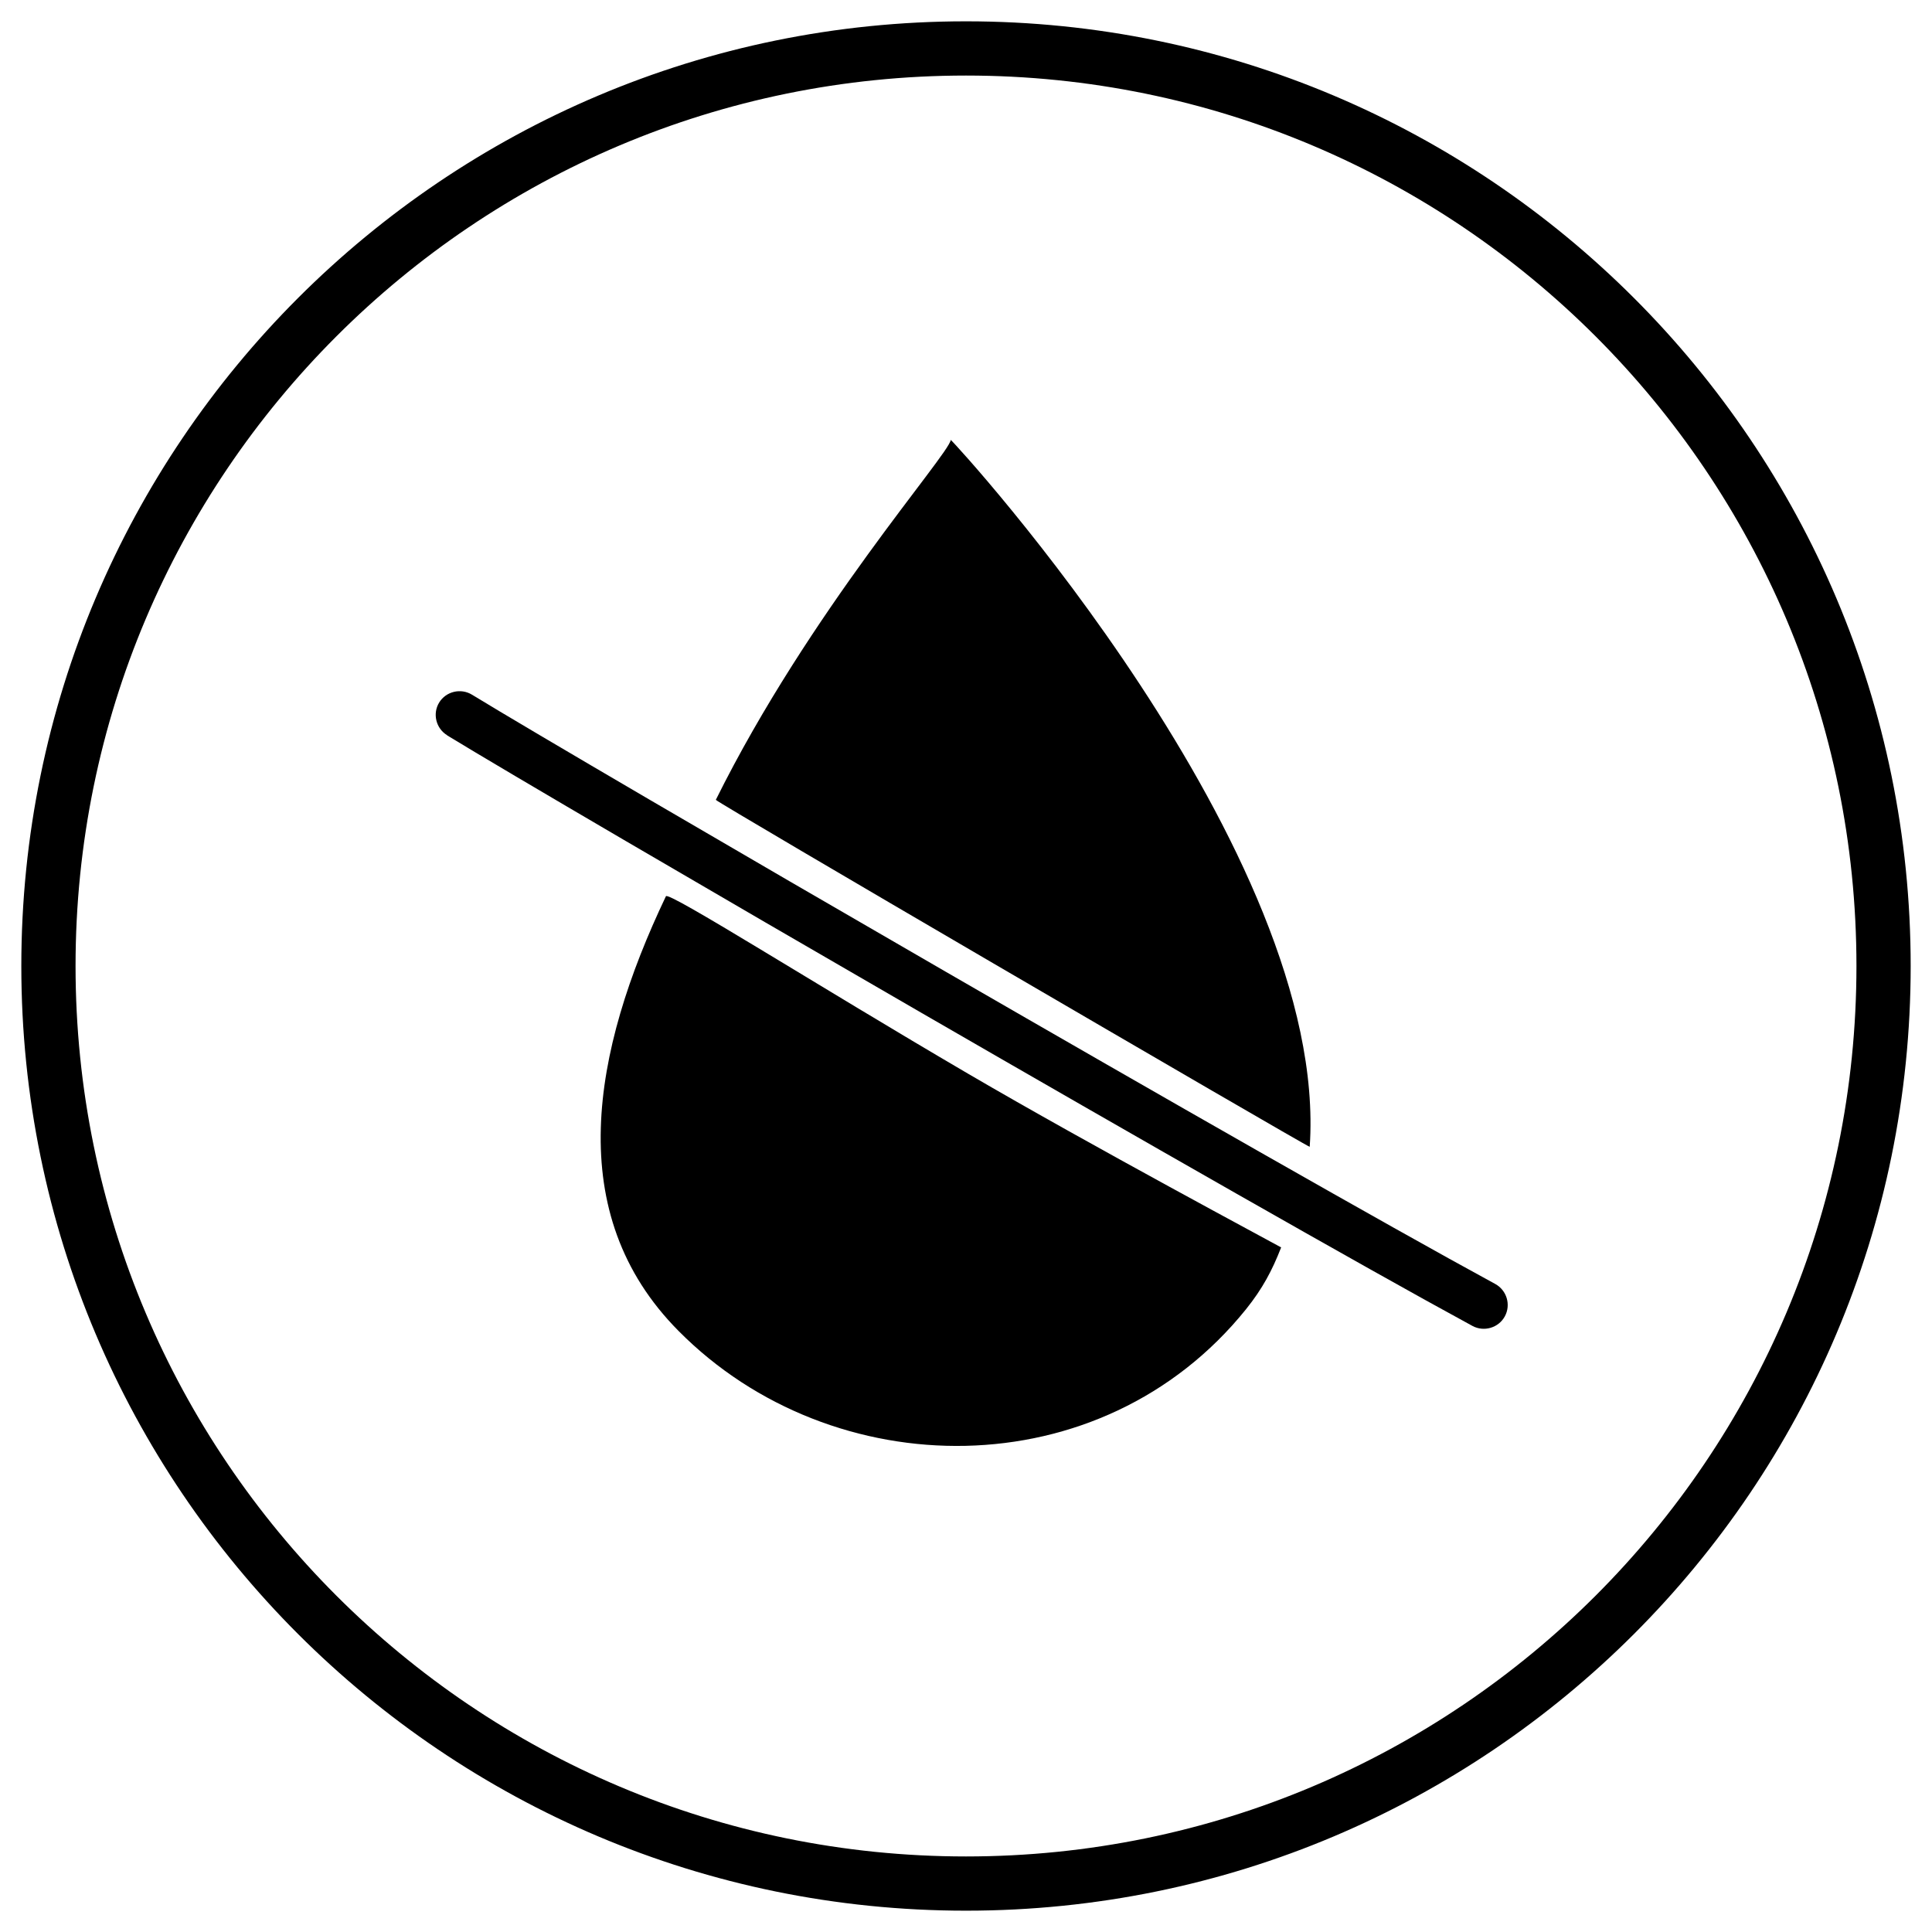
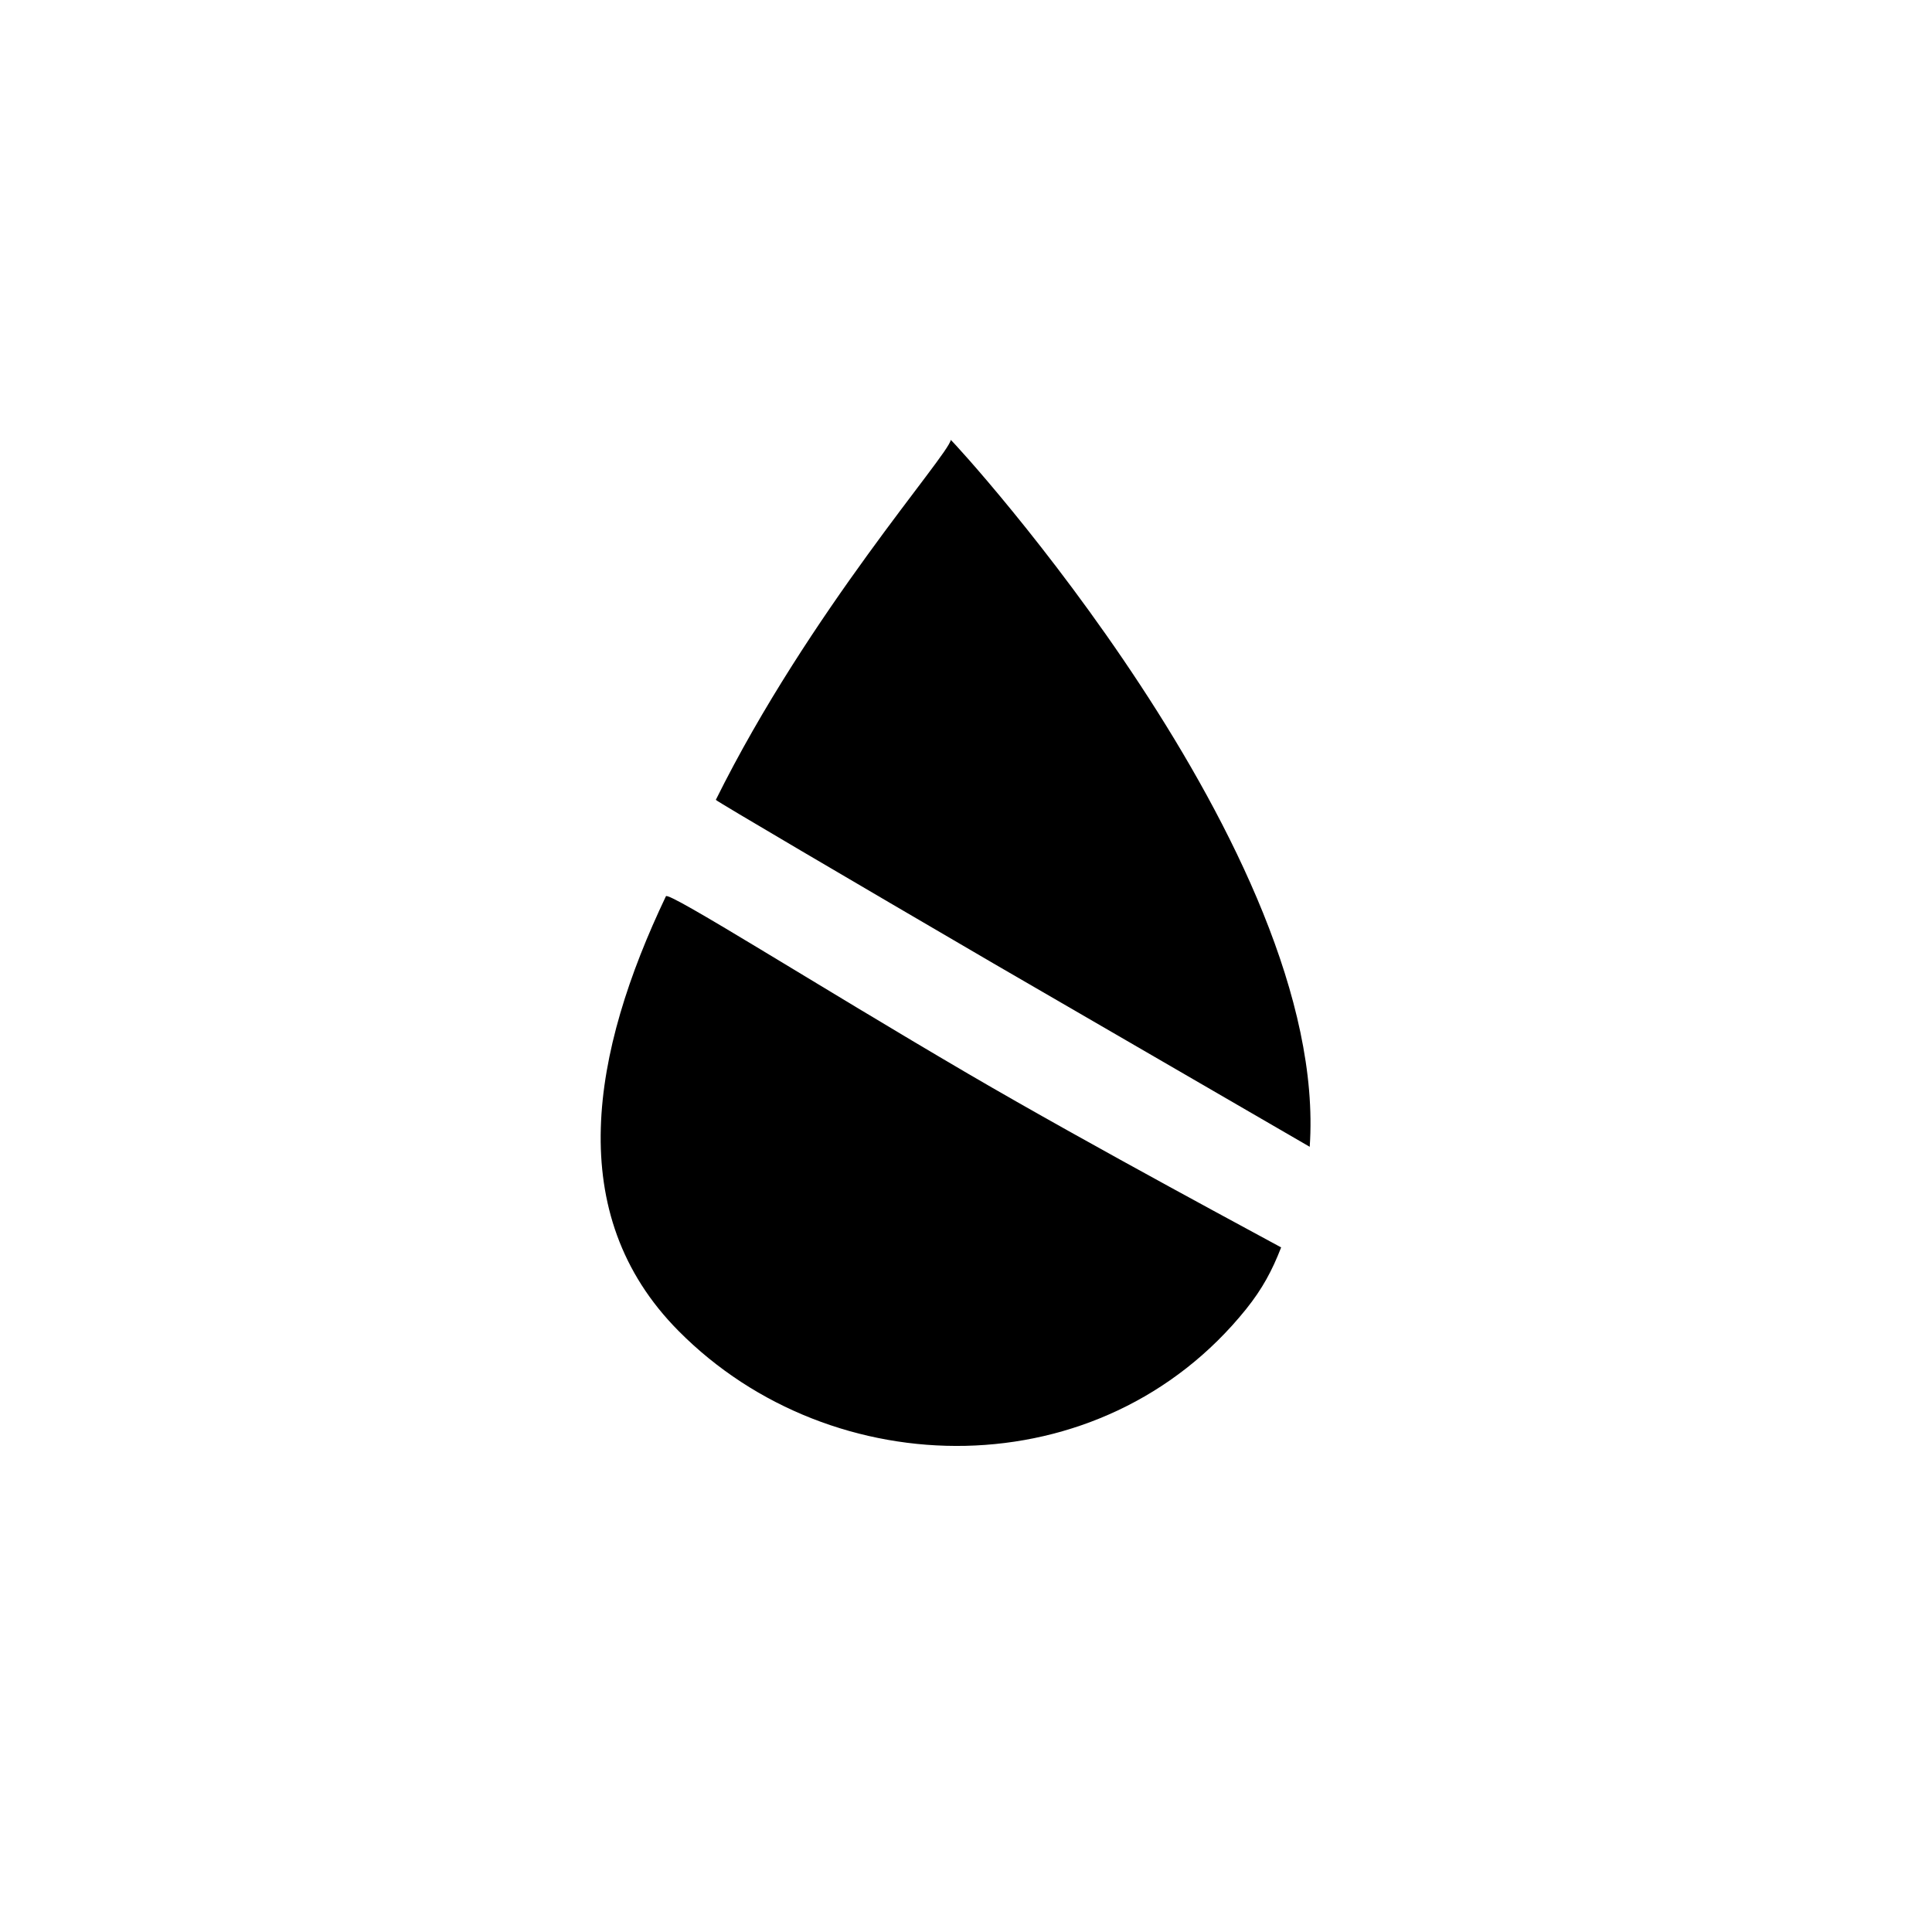
<svg xmlns="http://www.w3.org/2000/svg" fill="none" viewBox="0 0 43 43" height="43" width="43">
  <g clip-path="url(#clip0_2313_609)">
-     <path stroke-linejoin="round" stroke-linecap="round" stroke-width="1.207" stroke="black" d="M41.922 21.5C41.922 32.779 32.779 41.922 21.5 41.922C10.222 41.922 1.078 32.779 1.078 21.5C1.078 10.222 10.222 1.078 21.5 1.078C32.779 1.078 41.922 10.222 41.922 21.5Z" />
-     <path fill="black" d="M29.15 25.524C29.6 18.981 21.318 9.923 21.161 9.791C21.114 10.127 18.014 13.604 15.932 17.802C15.924 17.819 18.947 19.596 22.115 21.445C25.596 23.476 29.133 25.533 29.15 25.524Z" clip-rule="evenodd" fill-rule="evenodd" />
+     <path fill="black" d="M29.15 25.524C29.6 18.981 21.318 9.923 21.161 9.791C21.114 10.127 18.014 13.604 15.932 17.802C15.924 17.819 18.947 19.596 22.115 21.445Z" clip-rule="evenodd" fill-rule="evenodd" />
    <path fill="black" d="M28.514 27.763C28.429 27.712 24.299 25.507 21.551 23.9C18.158 21.915 14.876 19.829 14.821 19.948C13.171 23.412 12.514 27.013 15.101 29.621C18.527 33.081 24.511 33.145 27.734 29.137C28.098 28.683 28.315 28.276 28.514 27.763Z" clip-rule="evenodd" fill-rule="evenodd" />
-     <path fill="black" d="M9.949 16.365C12.556 17.959 27.895 26.864 32.772 29.511C33.03 29.65 33.353 29.553 33.492 29.299C33.633 29.04 33.535 28.718 33.281 28.578C28.416 25.936 13.108 17.052 10.504 15.461C10.254 15.309 9.927 15.389 9.775 15.635C9.622 15.885 9.703 16.212 9.953 16.365H9.949Z" clip-rule="evenodd" fill-rule="evenodd" />
  </g>
  <defs>
    <clipPath id="clip0_2313_609">
      <rect fill="white" height="43" width="43" />
    </clipPath>
  </defs>
</svg>